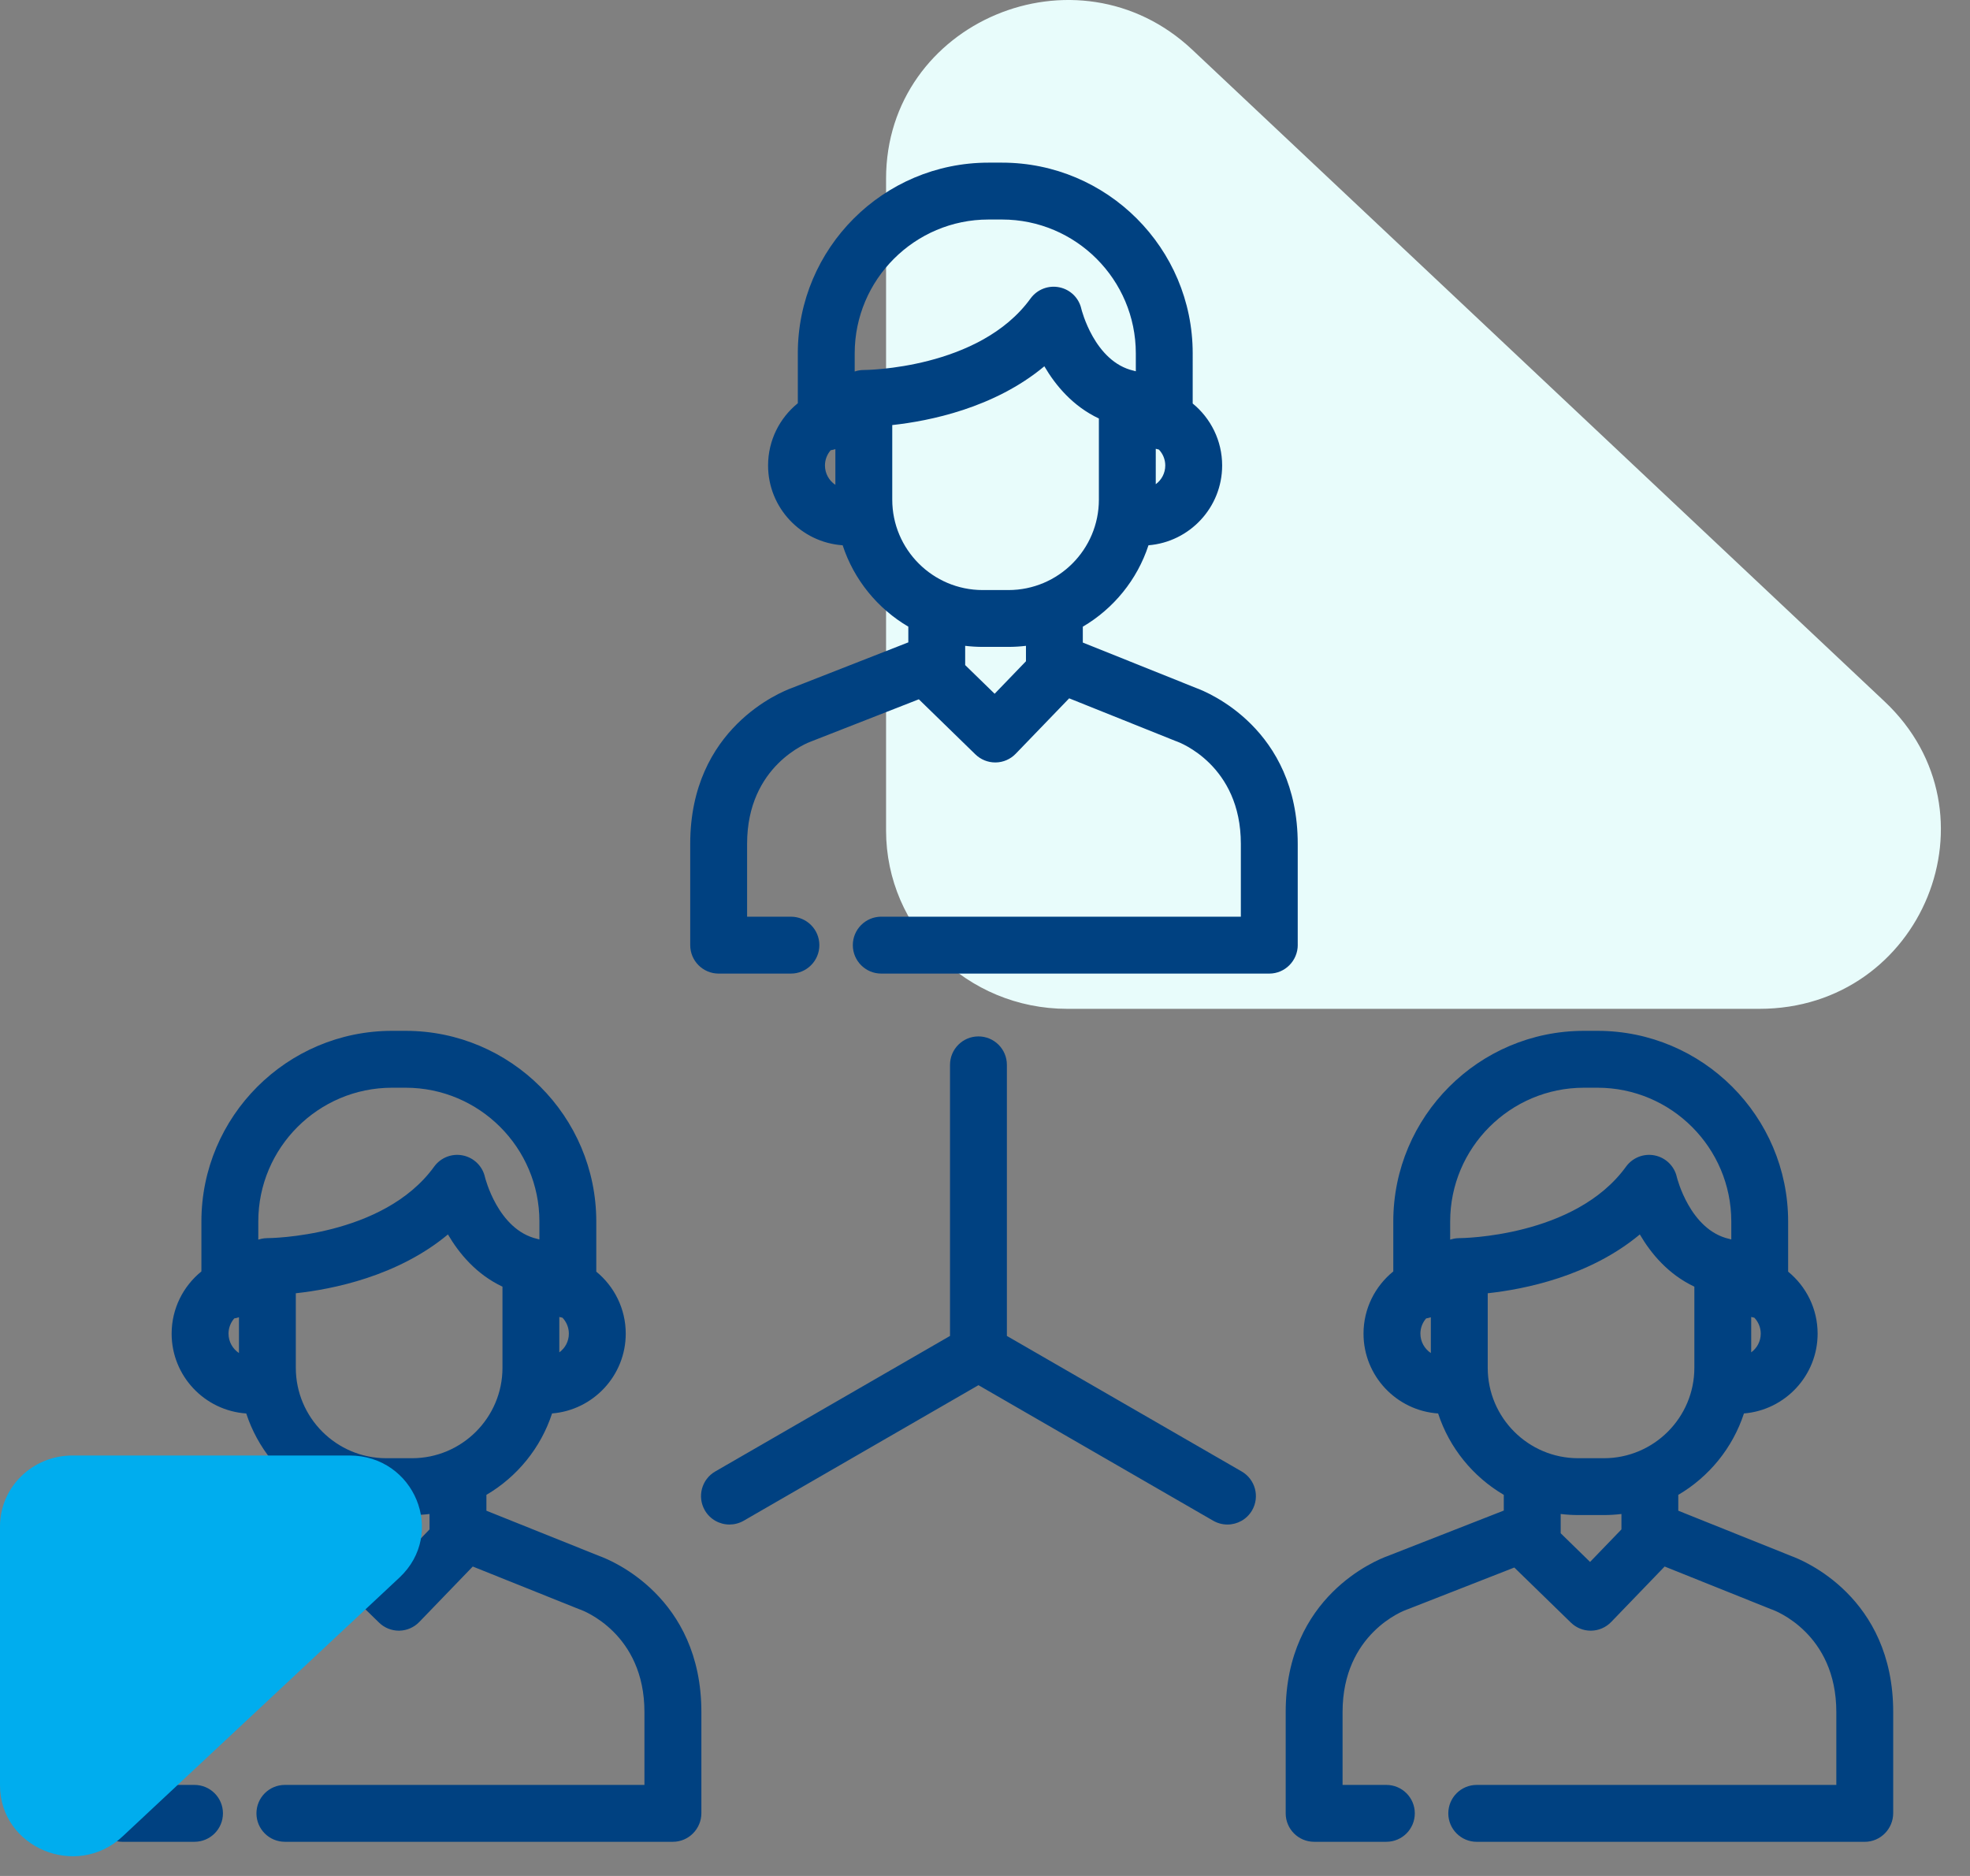
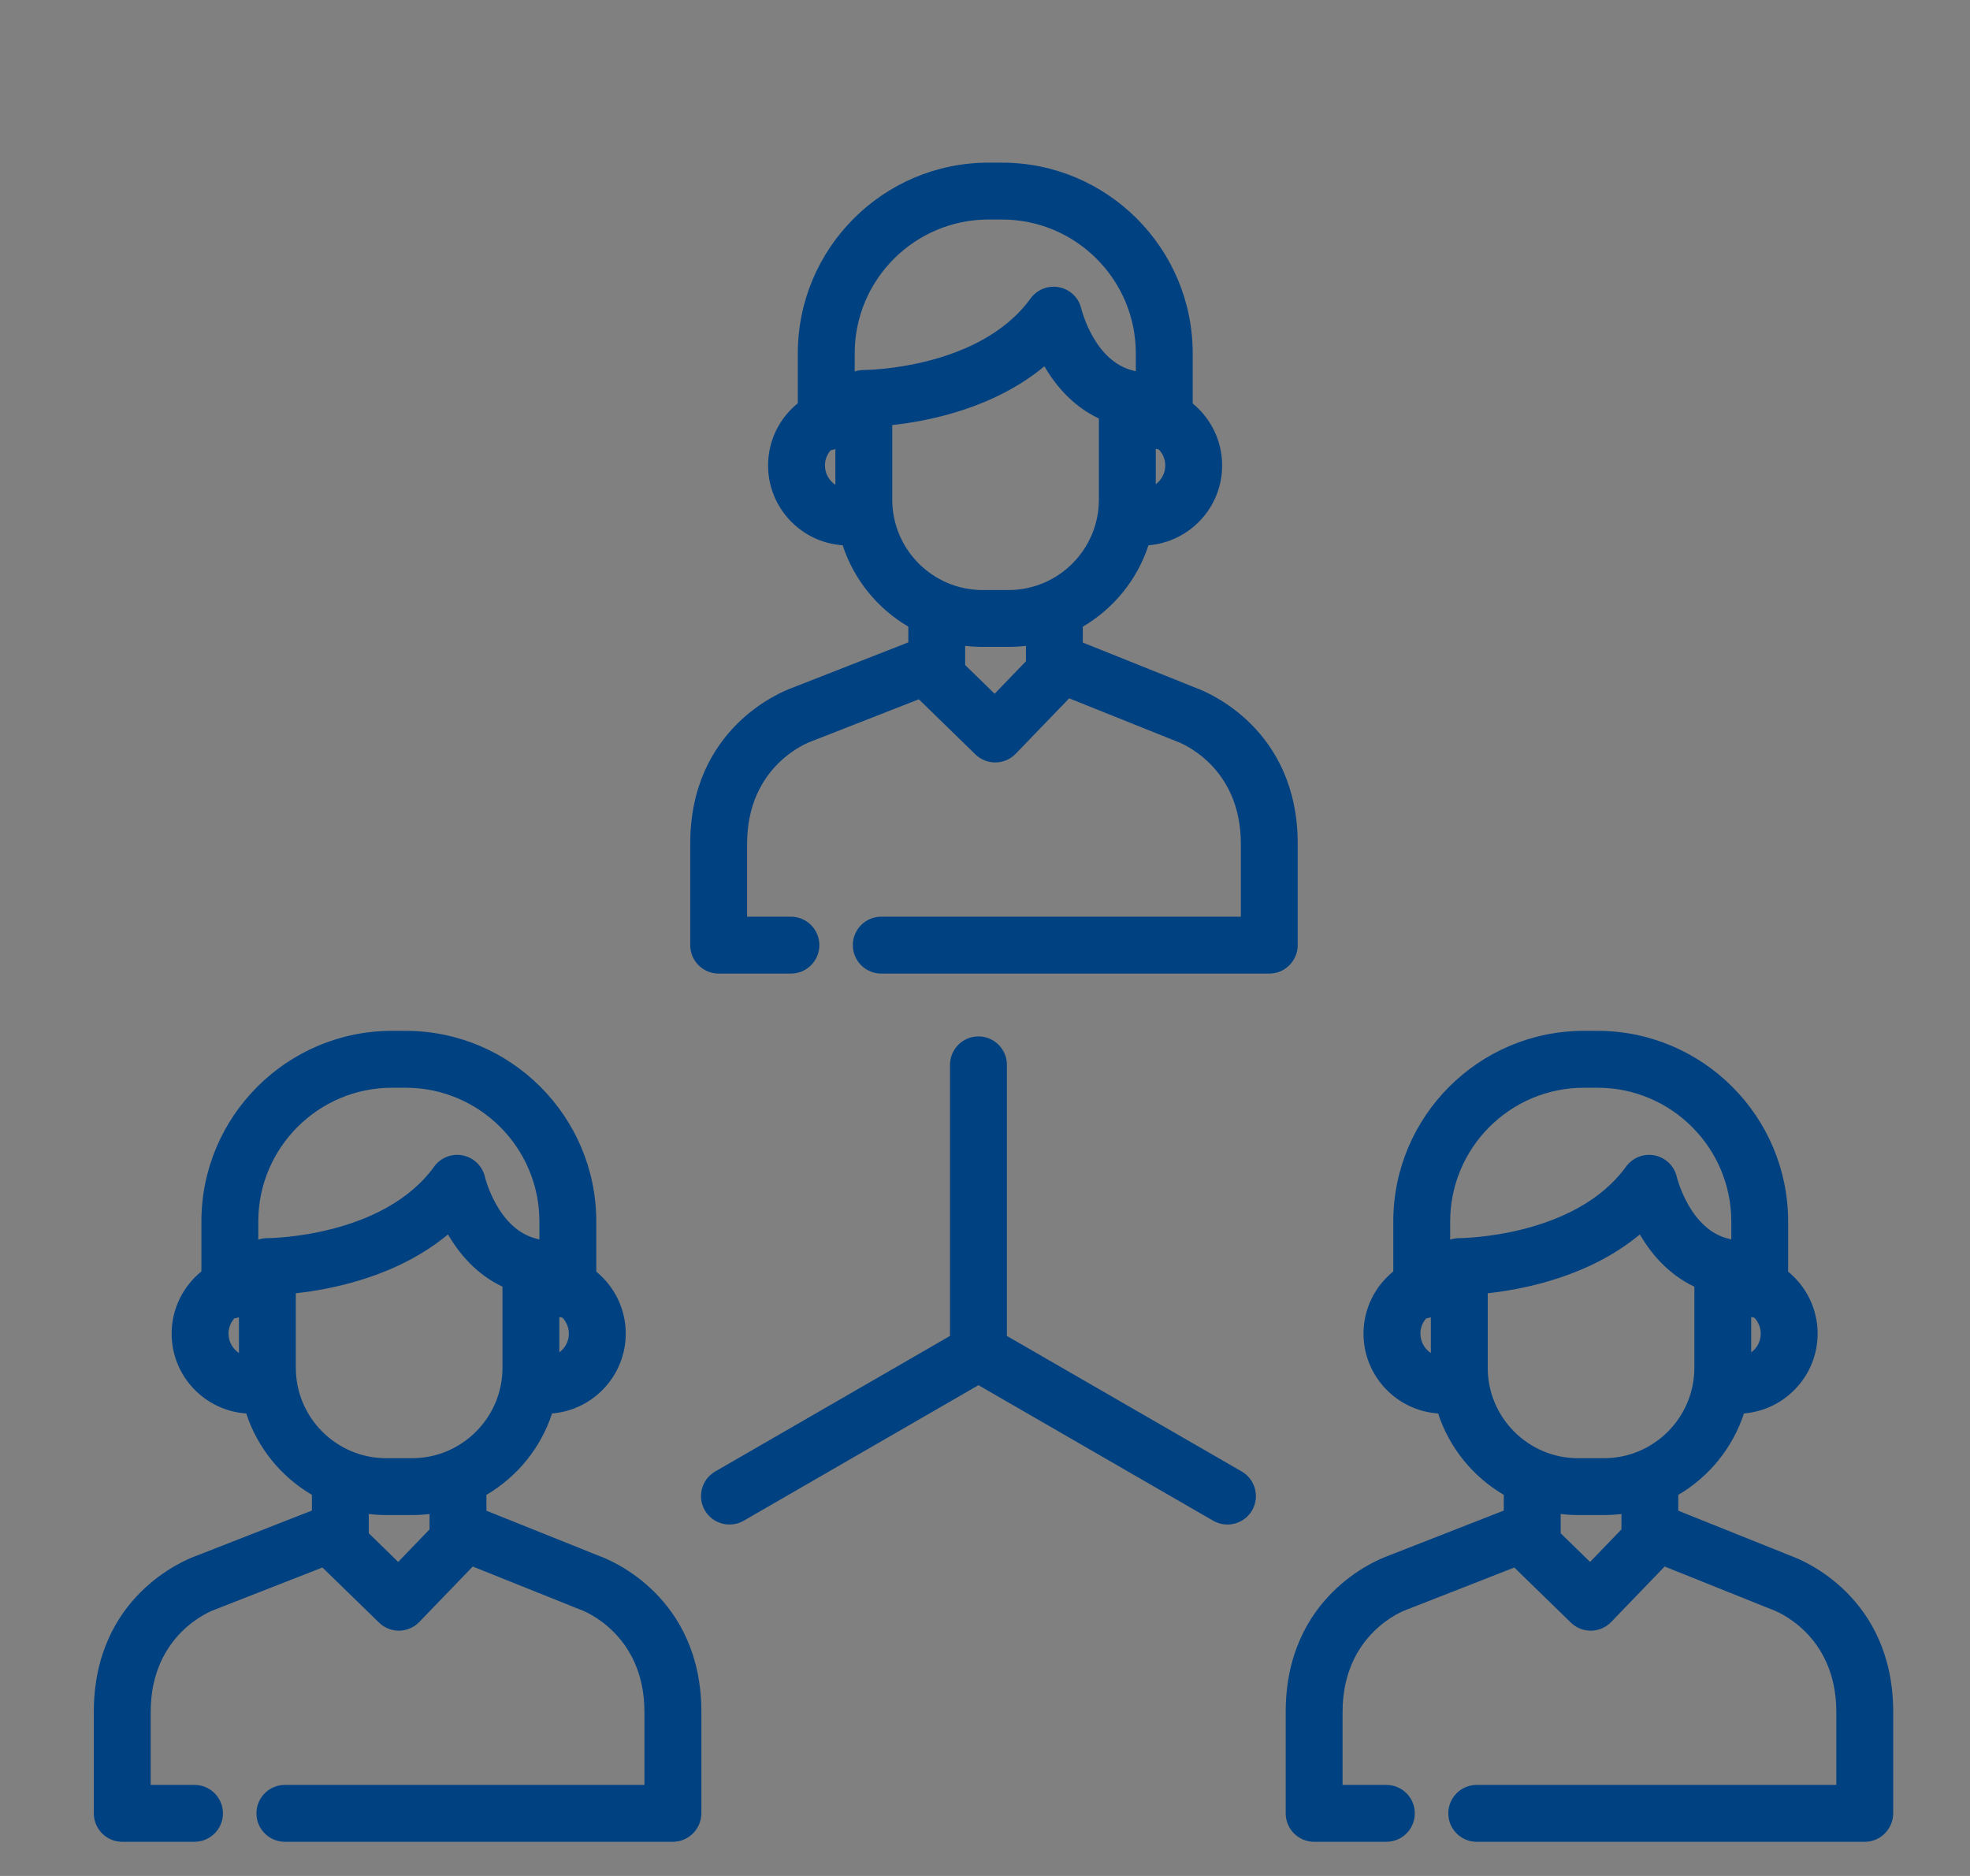
<svg xmlns="http://www.w3.org/2000/svg" width="63" height="60" viewBox="0 0 63 60">
  <rect x="0" y="0" width="63" height="60" fill="#808080" stroke="none" />
  <g fill="none" fill-rule="evenodd">
    <g>
      <g>
        <g>
-           <path fill="#E8FCFB" d="M62.069 26.56V5.717c0-5.022-6.11-7.594-9.794-4.125L30.137 22.436c-3.775 3.555-1.221 9.83 4.002 9.83h22.138c3.2 0 5.792-2.555 5.792-5.706" transform="translate(-788 -1663) translate(158 1565) translate(630 98) matrix(-1 0 0 1 90.405 0)" />
          <g fill="#004181">
            <path d="M36.709 42.063L29.2 37.728v-8.67c0-.503-.407-.91-.91-.91-.502 0-.909.407-.909.91v8.67l-7.508 4.335c-.435.251-.584.808-.333 1.242.168.292.474.455.788.455.154 0 .311-.039.454-.121l7.509-4.336 7.508 4.336c.144.082.3.121.454.121.315 0 .62-.163.789-.455.25-.434.102-.99-.333-1.242M29.25 13.872h-.824c-1.595 0-2.892-1.297-2.892-2.892V8.595c1.178-.128 3.258-.541 4.864-1.88.36.616.916 1.28 1.744 1.67v2.595c0 1.595-1.297 2.892-2.892 2.892zm.56 2.277l-1.002 1.04-.942-.917v-.616c.184.022.37.034.56.034h.824c.19 0 .376-.012.56-.034v.493zm-5.183-9.315h-.003c-.102 0-.2.017-.291.048v-.581c0-2.36 1.92-4.28 4.279-4.28h.432c2.36 0 4.279 1.92 4.279 4.28v.574l-.047-.013c-.008-.001-.015-.004-.023-.006-1.257-.286-1.669-1.965-1.672-1.977-.078-.35-.354-.619-.704-.69-.35-.072-.71.068-.92.357-1.635 2.262-5.284 2.288-5.33 2.288zm-.912 3.673c-.2-.133-.333-.36-.333-.62 0-.186.07-.356.183-.487.052-.008.102-.02.15-.036v1.143zm10.246-1.153c.032.01.066.018.1.025.126.133.204.312.204.509 0 .246-.12.463-.304.599V9.354zm4.54 15.87V21.99c0-3.687-2.888-4.854-3.25-4.986l-3.623-1.453v-.507c.984-.578 1.74-1.502 2.1-2.604 1.316-.106 2.356-1.209 2.356-2.552 0-.799-.368-1.513-.942-1.983V6.3c0-3.363-2.736-6.098-6.098-6.098h-.432c-3.362 0-6.098 2.735-6.098 6.098v1.597c-.58.47-.951 1.187-.951 1.99 0 1.353 1.055 2.462 2.385 2.553.36 1.102 1.117 2.025 2.1 2.603v.502l-3.72 1.457c-.344.124-3.255 1.286-3.255 4.987v3.24c0 .502.407.91.91.91h2.31c.502 0 .91-.408.91-.91s-.408-.91-.91-.91h-1.401v-2.33c0-2.517 1.967-3.246 2.044-3.273l.041-.016 3.407-1.334 1.81 1.763c.17.165.397.257.634.257h.014c.242-.003.473-.104.64-.278l1.71-1.773 3.398 1.363c.016.006.025.01.042.015.083.03 2.05.76 2.05 3.276v2.33h-11.5c-.502 0-.909.408-.909.91s.407.91.91.91h12.41c.502 0 .909-.414.909-.916zM48.293 41.639h-.825c-1.594 0-2.891-1.298-2.891-2.892v-2.384c1.177-.128 3.257-.542 4.864-1.881.36.616.916 1.28 1.744 1.67v2.595c0 1.594-1.298 2.892-2.892 2.892zm.56 2.277l-1.003 1.04-.94-.917v-.616c.183.022.369.034.558.034h.825c.19 0 .376-.012.56-.034v.493zM43.67 34.6h-.003c-.031 0-.062.002-.093.005l-.028.004c-.02.003-.041.005-.062.01-.012.002-.025.006-.038.01-.016.003-.033.007-.049.012l-.021.008v-.582c0-2.359 1.92-4.278 4.279-4.278h.432c2.36 0 4.279 1.92 4.279 4.278v.575l-.045-.012-.025-.007c-1.257-.286-1.669-1.965-1.672-1.978-.078-.348-.354-.618-.704-.69-.35-.072-.71.069-.92.358-1.635 2.262-5.284 2.287-5.33 2.287zm-.912 3.675c-.201-.134-.334-.362-.334-.62 0-.187.07-.357.184-.488.052-.008.102-.02.15-.036v1.144zm10.245-1.154c.033.01.067.018.101.024.126.134.204.313.204.51 0 .246-.12.463-.305.598v-1.132zm1.291 7.65l-3.623-1.453v-.507c.984-.578 1.74-1.502 2.1-2.604 1.316-.106 2.356-1.21 2.356-2.552 0-.799-.368-1.513-.943-1.983v-1.604c0-3.362-2.735-6.098-6.097-6.098h-.433c-3.362 0-6.097 2.736-6.097 6.098v1.597c-.58.47-.952 1.187-.952 1.99 0 1.353 1.055 2.462 2.386 2.553.36 1.102 1.116 2.025 2.1 2.603v.502L41.37 44.77c-.344.124-3.254 1.286-3.254 4.987v3.24c0 .502.407.91.91.91h2.31c.502 0 .909-.407.909-.91 0-.502-.407-.909-.91-.909h-1.4v-2.331c0-2.516 1.967-3.246 2.043-3.273l.042-.015 3.407-1.334 1.81 1.762c.17.166.397.258.634.258h.014c.242-.004.472-.104.64-.278l1.71-1.774 3.398 1.363c.016.007.025.01.041.015.084.03 2.051.76 2.051 3.276v2.331h-11.5c-.502 0-.909.407-.909.91 0 .502.407.91.91.91H56.635c.502 0 .909-.415.909-.917v-3.234c0-3.687-2.888-4.854-3.25-4.986zM10.177 41.639h-.825c-1.594 0-2.892-1.298-2.892-2.892v-2.384c1.178-.128 3.258-.543 4.865-1.881.36.616.916 1.28 1.744 1.67v2.595c0 1.594-1.298 2.892-2.892 2.892zm.559 2.277l-1.002 1.04-.94-.917v-.616c.183.022.369.034.558.034h.825c.19 0 .376-.012.559-.034v.493zM5.554 34.6h-.003c-.031 0-.063.002-.093.005l-.028.004c-.02.003-.042.005-.062.01-.013.002-.025.006-.038.01-.017.003-.033.007-.049.012l-.021.008v-.582c0-2.359 1.92-4.278 4.278-4.278h.433c2.36 0 4.279 1.92 4.279 4.278v.575l-.045-.012-.025-.007c-1.257-.286-1.669-1.965-1.672-1.978-.078-.348-.355-.618-.705-.69-.35-.072-.71.069-.919.358C9.248 34.575 5.6 34.6 5.554 34.6zm-.912 3.675c-.201-.134-.334-.362-.334-.62 0-.187.07-.357.184-.488.051-.008.101-.02.15-.036v1.144zm10.245-1.154c.033.01.067.018.101.024.126.134.204.313.204.51 0 .246-.12.463-.305.598v-1.132zm1.291 7.65l-3.623-1.453v-.507c.984-.578 1.74-1.502 2.1-2.604 1.316-.106 2.356-1.21 2.356-2.552 0-.799-.368-1.513-.942-1.983v-1.604c0-3.362-2.736-6.098-6.098-6.098h-.433c-3.362 0-6.097 2.736-6.097 6.098v1.597c-.58.47-.952 1.187-.952 1.99 0 1.353 1.055 2.462 2.386 2.553.36 1.102 1.116 2.025 2.1 2.603v.502L3.253 44.77C2.91 44.894 0 46.056 0 49.757v3.24c0 .502.407.91.91.91h2.31c.502 0 .91-.408.91-.91s-.408-.909-.91-.909H1.819v-2.331c0-2.517 1.967-3.246 2.043-3.273l.042-.016 3.407-1.334 1.81 1.762c.17.166.397.259.634.259h.014c.242-.004.473-.105.64-.279l1.71-1.773 3.398 1.363c.016.006.025.01.042.015.083.03 2.05.76 2.05 3.276v2.331H6.11c-.502 0-.909.407-.909.91 0 .502.407.909.91.909h12.41c.501 0 .909-.414.909-.916v-3.234c0-3.687-2.889-4.854-3.25-4.986z" transform="translate(-788 -1663) translate(158 1565) translate(630 98) translate(3 5)" />
          </g>
-           <path fill="#00ADEE" d="M0 48.819v8.28c0 1.995 2.444 3.017 3.918 1.639l8.855-8.28c1.51-1.413.488-3.906-1.6-3.906H2.316C1.037 46.552 0 47.567 0 48.819" transform="translate(-788 -1663) translate(158 1565) translate(630 98)" />
        </g>
      </g>
    </g>
  </g>
</svg>